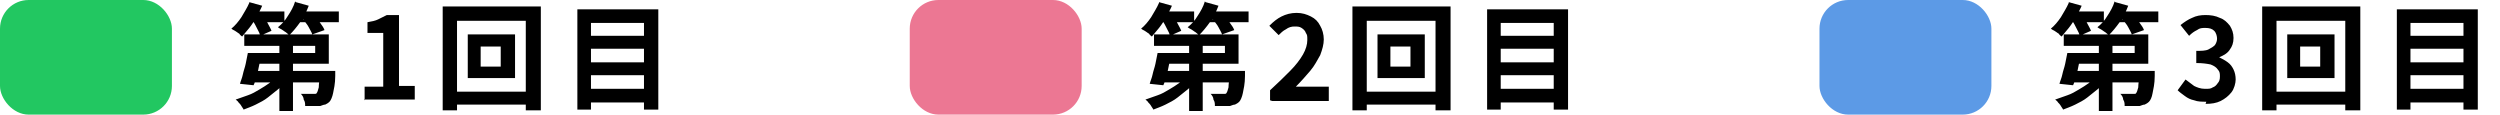
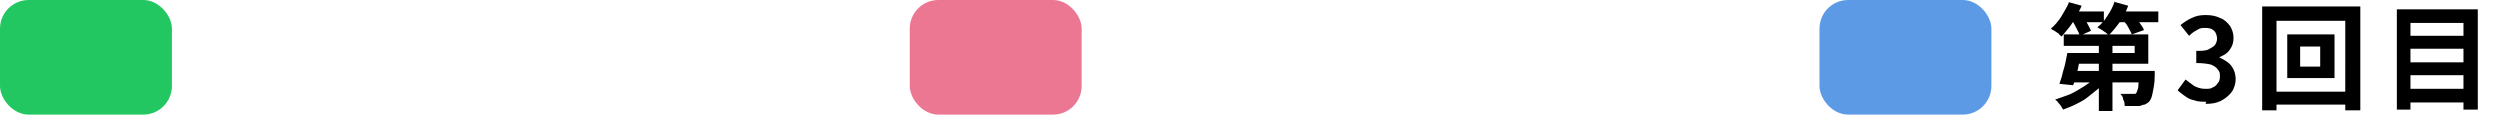
<svg xmlns="http://www.w3.org/2000/svg" id="_レイヤー_1" data-name="レイヤー_1" version="1.1" viewBox="0 0 349 16">
  <defs>
    <style>
      .st0 {
        fill: #5c9ae6;
      }

      .st1 {
        fill: #ec7793;
      }

      .st2 {
        fill: #22c761;
      }
    </style>
  </defs>
  <rect class="st2" width="24" height="16" rx="4" ry="4" />
  <rect class="st1" x="127" width="24" height="16" rx="4" ry="4" />
  <rect class="st0" x="254" width="24" height="16" rx="4" ry="4" />
-   <path d="M35.7,7.4h8.3v-1h-9.9v-1.6h11.8v4.1h-10.2v-1.6ZM34.7,7.4h1.9c-.1.5-.2,1-.4,1.6-.1.5-.2,1.1-.4,1.6-.1.5-.2.9-.4,1.3l-1.9-.2c.1-.4.3-.8.4-1.3.1-.5.3-1,.4-1.5.1-.5.2-1,.3-1.5ZM35.4,9.9h10.1v1.6h-10.5l.5-1.6ZM44.9,9.9h1.9s0,0,0,.3c0,.2,0,.3,0,.4,0,1.1-.2,1.9-.3,2.4s-.3,1-.5,1.2c-.2.2-.4.3-.6.4-.2,0-.4.1-.7.2-.2,0-.5,0-.9,0-.4,0-.7,0-1.2,0,0-.3,0-.6-.2-.9,0-.3-.2-.6-.4-.8.3,0,.7,0,1,0,.3,0,.5,0,.7,0,.1,0,.2,0,.3,0,0,0,.2,0,.2-.1.1-.1.2-.4.3-.8,0-.4.1-1.1.2-2v-.2ZM39,5.2h1.9v10.3h-1.9V5.2ZM38.6,10.4l1.5.7c-.4.4-.8.9-1.2,1.3-.5.4-1,.8-1.5,1.2-.5.4-1.1.7-1.7,1s-1.2.5-1.7.7c0-.1-.2-.3-.3-.5-.1-.2-.3-.4-.4-.5-.1-.2-.3-.3-.4-.4.6-.2,1.1-.4,1.7-.6s1.1-.5,1.6-.8c.5-.3,1-.6,1.4-.9.4-.3.8-.7,1.1-1ZM34.7,1.6h5v1.5h-5v-1.5ZM41.1,1.6h6.2v1.5h-6.2v-1.5ZM34.8.3l1.8.5c-.2.5-.5,1-.8,1.6-.3.5-.6,1-1,1.5-.3.4-.7.8-1,1.2-.1-.1-.3-.2-.4-.4-.2-.1-.4-.3-.6-.4-.2-.1-.4-.2-.5-.3.5-.4,1-1,1.4-1.6.4-.7.8-1.3,1.1-2ZM41.3.3l1.8.5c-.3.8-.7,1.6-1.2,2.3-.5.7-1,1.3-1.5,1.8-.1-.1-.3-.2-.5-.4-.2-.1-.4-.3-.6-.4-.2-.1-.4-.2-.5-.3.5-.4,1-.9,1.4-1.6.4-.6.8-1.3,1-2ZM35.3,2.8l1.5-.6c.2.3.4.7.6,1.1.2.4.4.7.5,1l-1.6.7c0-.3-.2-.6-.4-1-.2-.4-.4-.8-.6-1.1ZM42.3,2.8l1.6-.6c.3.3.5.6.8,1,.3.4.5.7.6,1l-1.7.6c-.1-.3-.3-.6-.5-1-.2-.4-.5-.7-.8-1.1ZM50.9,14v-1.9h2.6v-7.5h-2.2v-1.5c.6-.1,1.1-.2,1.5-.4.4-.2.8-.4,1.2-.6h1.7v9.9h2.2v1.9h-7.1ZM67.1,6.5v2.8h2.8v-2.8h-2.8ZM65.3,4.8h6.6v6.1h-6.6v-6.1ZM61.8.9h13.7v14.5h-2.1V2.9h-9.6v12.5h-2V.9ZM62.9,12.8h11.7v1.8h-11.7v-1.8ZM81.9,5h8.7v1.8h-8.7v-1.8ZM81.9,8.7h8.7v1.8h-8.7v-1.8ZM81.9,12.4h8.7v1.9h-8.7v-1.9ZM80.5,1.3h11.4v14h-2V3.2h-7.4v12.1h-1.9V1.3Z" />
-   <path d="M162.7,7.4h8.3v-1h-9.9v-1.6h11.8v4.1h-10.2v-1.6ZM161.7,7.4h1.9c-.1.5-.2,1-.4,1.6-.1.5-.2,1.1-.4,1.6-.1.5-.2.9-.4,1.3l-1.9-.2c.1-.4.3-.8.4-1.3.1-.5.3-1,.4-1.5.1-.5.2-1,.3-1.5ZM162.4,9.9h10.1v1.6h-10.5l.5-1.6ZM171.9,9.9h1.9s0,0,0,.3c0,.2,0,.3,0,.4,0,1.1-.2,1.9-.3,2.4s-.3,1-.5,1.2c-.2.2-.4.3-.6.4-.2,0-.4.1-.7.2-.2,0-.5,0-.9,0-.4,0-.7,0-1.2,0,0-.3,0-.6-.2-.9,0-.3-.2-.6-.4-.8.3,0,.7,0,1,0,.3,0,.5,0,.7,0,.1,0,.2,0,.3,0,0,0,.2,0,.2-.1.1-.1.2-.4.3-.8,0-.4.1-1.1.2-2v-.2ZM166,5.2h1.9v10.3h-1.9V5.2ZM165.6,10.4l1.5.7c-.4.4-.8.9-1.2,1.3-.5.4-1,.8-1.5,1.2-.5.4-1.1.7-1.7,1-.6.3-1.2.5-1.7.7,0-.1-.2-.3-.3-.5-.1-.2-.3-.4-.4-.5-.1-.2-.3-.3-.4-.4.6-.2,1.1-.4,1.7-.6.6-.2,1.1-.5,1.6-.8.5-.3,1-.6,1.4-.9.4-.3.8-.7,1.1-1ZM161.7,1.6h5v1.5h-5v-1.5ZM168.1,1.6h6.2v1.5h-6.2v-1.5ZM161.8.3l1.8.5c-.2.5-.5,1-.8,1.6-.3.5-.6,1-1,1.5-.3.4-.7.8-1,1.2-.1-.1-.3-.2-.4-.4-.2-.1-.4-.3-.6-.4-.2-.1-.4-.2-.5-.3.5-.4,1-1,1.4-1.6.4-.7.8-1.3,1.1-2ZM168.3.3l1.8.5c-.3.8-.7,1.6-1.2,2.3-.5.7-1,1.3-1.5,1.8-.1-.1-.3-.2-.5-.4-.2-.1-.4-.3-.6-.4-.2-.1-.4-.2-.5-.3.5-.4,1-.9,1.4-1.6.4-.6.8-1.3,1-2ZM162.3,2.8l1.5-.6c.2.3.4.7.6,1.1.2.4.4.7.5,1l-1.6.7c0-.3-.2-.6-.4-1-.2-.4-.4-.8-.6-1.1ZM169.3,2.8l1.6-.6c.3.3.5.6.8,1,.3.4.5.7.6,1l-1.7.6c-.1-.3-.3-.6-.5-1-.2-.4-.5-.7-.8-1.1ZM177.3,14v-1.4c1.1-1,2-1.9,2.8-2.7.8-.8,1.4-1.6,1.8-2.3.4-.7.6-1.4.6-2s0-.7-.2-1c-.1-.3-.3-.5-.6-.7-.3-.2-.6-.2-1-.2s-.8.1-1.2.4c-.4.2-.7.5-1,.8l-1.3-1.3c.6-.6,1.1-1,1.7-1.3.6-.3,1.3-.5,2.1-.5s1.4.2,2,.5c.6.3,1,.7,1.3,1.3.3.5.5,1.2.5,1.9s-.2,1.4-.5,2.2c-.4.7-.8,1.5-1.4,2.2s-1.3,1.5-2,2.2c.3,0,.6,0,1,0,.4,0,.7,0,1,0h2.6v2h-7.9ZM194.1,6.5v2.8h2.8v-2.8h-2.8ZM192.3,4.8h6.6v6.1h-6.6v-6.1ZM188.8.9h13.7v14.5h-2.1V2.9h-9.6v12.5h-2V.9ZM189.9,12.8h11.7v1.8h-11.7v-1.8ZM208.9,5h8.7v1.8h-8.7v-1.8ZM208.9,8.7h8.7v1.8h-8.7v-1.8ZM208.9,12.4h8.7v1.9h-8.7v-1.9ZM207.5,1.3h11.4v14h-2V3.2h-7.4v12.1h-1.9V1.3Z" />
  <path d="M289.7,7.4h8.3v-1h-9.9v-1.6h11.8v4.1h-10.2v-1.6ZM288.7,7.4h1.9c-.1.5-.2,1-.4,1.6-.1.5-.2,1.1-.4,1.6-.1.5-.2.9-.4,1.3l-1.9-.2c.1-.4.3-.8.4-1.3.1-.5.3-1,.4-1.5.1-.5.2-1,.3-1.5ZM289.4,9.9h10.1v1.6h-10.5l.5-1.6ZM298.9,9.9h1.9s0,0,0,.3c0,.2,0,.3,0,.4,0,1.1-.2,1.9-.3,2.4-.1.6-.3,1-.5,1.2-.2.2-.4.3-.6.4-.2,0-.4.1-.7.2-.2,0-.5,0-.9,0-.4,0-.7,0-1.2,0,0-.3,0-.6-.2-.9,0-.3-.2-.6-.4-.8.3,0,.7,0,1,0,.3,0,.5,0,.7,0,.1,0,.2,0,.3,0,0,0,.2,0,.2-.1.1-.1.2-.4.3-.8,0-.4.1-1.1.2-2v-.2ZM293,5.2h1.9v10.3h-1.9V5.2ZM292.6,10.4l1.5.7c-.4.4-.8.9-1.2,1.3-.5.4-1,.8-1.5,1.2-.5.4-1.1.7-1.7,1-.6.3-1.2.5-1.7.7,0-.1-.2-.3-.3-.5-.1-.2-.3-.4-.4-.5-.1-.2-.3-.3-.4-.4.6-.2,1.1-.4,1.7-.6s1.1-.5,1.6-.8,1-.6,1.4-.9c.4-.3.8-.7,1.1-1ZM288.7,1.6h5v1.5h-5v-1.5ZM295.1,1.6h6.2v1.5h-6.2v-1.5ZM288.8.3l1.8.5c-.2.5-.5,1-.8,1.6-.3.5-.6,1-1,1.5-.3.4-.7.8-1,1.2-.1-.1-.3-.2-.4-.4-.2-.1-.4-.3-.6-.4-.2-.1-.4-.2-.5-.3.5-.4,1-1,1.4-1.6.4-.7.8-1.3,1.1-2ZM295.3.3l1.8.5c-.3.8-.7,1.6-1.2,2.3-.5.7-1,1.3-1.5,1.8-.1-.1-.3-.2-.5-.4-.2-.1-.4-.3-.6-.4-.2-.1-.4-.2-.5-.3.5-.4,1-.9,1.4-1.6.4-.6.8-1.3,1-2ZM289.3,2.8l1.5-.6c.2.3.4.7.6,1.1.2.4.4.7.5,1l-1.6.7c0-.3-.2-.6-.4-1-.2-.4-.4-.8-.6-1.1ZM296.3,2.8l1.6-.6c.3.3.5.6.8,1,.3.4.5.7.6,1l-1.7.6c-.1-.3-.3-.6-.5-1-.2-.4-.5-.7-.8-1.1ZM308,14.2c-.6,0-1.2,0-1.7-.2-.5-.1-.9-.3-1.3-.6-.4-.3-.7-.5-1-.8l1.1-1.5c.4.3.8.6,1.2.9.4.2.9.4,1.5.4s.8,0,1.1-.2c.3-.1.5-.3.7-.6.2-.2.3-.5.3-.9s0-.7-.3-1c-.2-.3-.5-.5-1-.7-.5-.1-1.1-.2-2-.2v-1.7c.7,0,1.3,0,1.7-.2.4-.2.7-.4.9-.6.2-.3.3-.6.3-.9s-.1-.8-.4-1.1c-.3-.3-.7-.4-1.2-.4s-.8,0-1.2.3c-.4.2-.7.4-1.1.8l-1.2-1.5c.5-.4,1.1-.8,1.6-1,.6-.3,1.2-.4,1.9-.4s1.4.1,2,.4c.6.2,1,.6,1.4,1.1.3.5.5,1,.5,1.7s-.2,1.2-.5,1.6c-.3.5-.8.8-1.5,1.1h0c.4.2.8.4,1.2.7.4.3.6.6.8,1,.2.4.3.9.3,1.4s-.2,1.3-.6,1.8c-.4.5-.9.9-1.5,1.2-.6.3-1.3.4-2.1.4ZM321.1,6.5v2.8h2.8v-2.8h-2.8ZM319.3,4.8h6.6v6.1h-6.6v-6.1ZM315.8.9h13.7v14.5h-2.1V2.9h-9.6v12.5h-2V.9ZM316.9,12.8h11.7v1.8h-11.7v-1.8ZM335.9,5h8.7v1.8h-8.7v-1.8ZM335.9,8.7h8.7v1.8h-8.7v-1.8ZM335.9,12.4h8.7v1.9h-8.7v-1.9ZM334.5,1.3h11.4v14h-2V3.2h-7.4v12.1h-1.9V1.3Z" />
</svg>